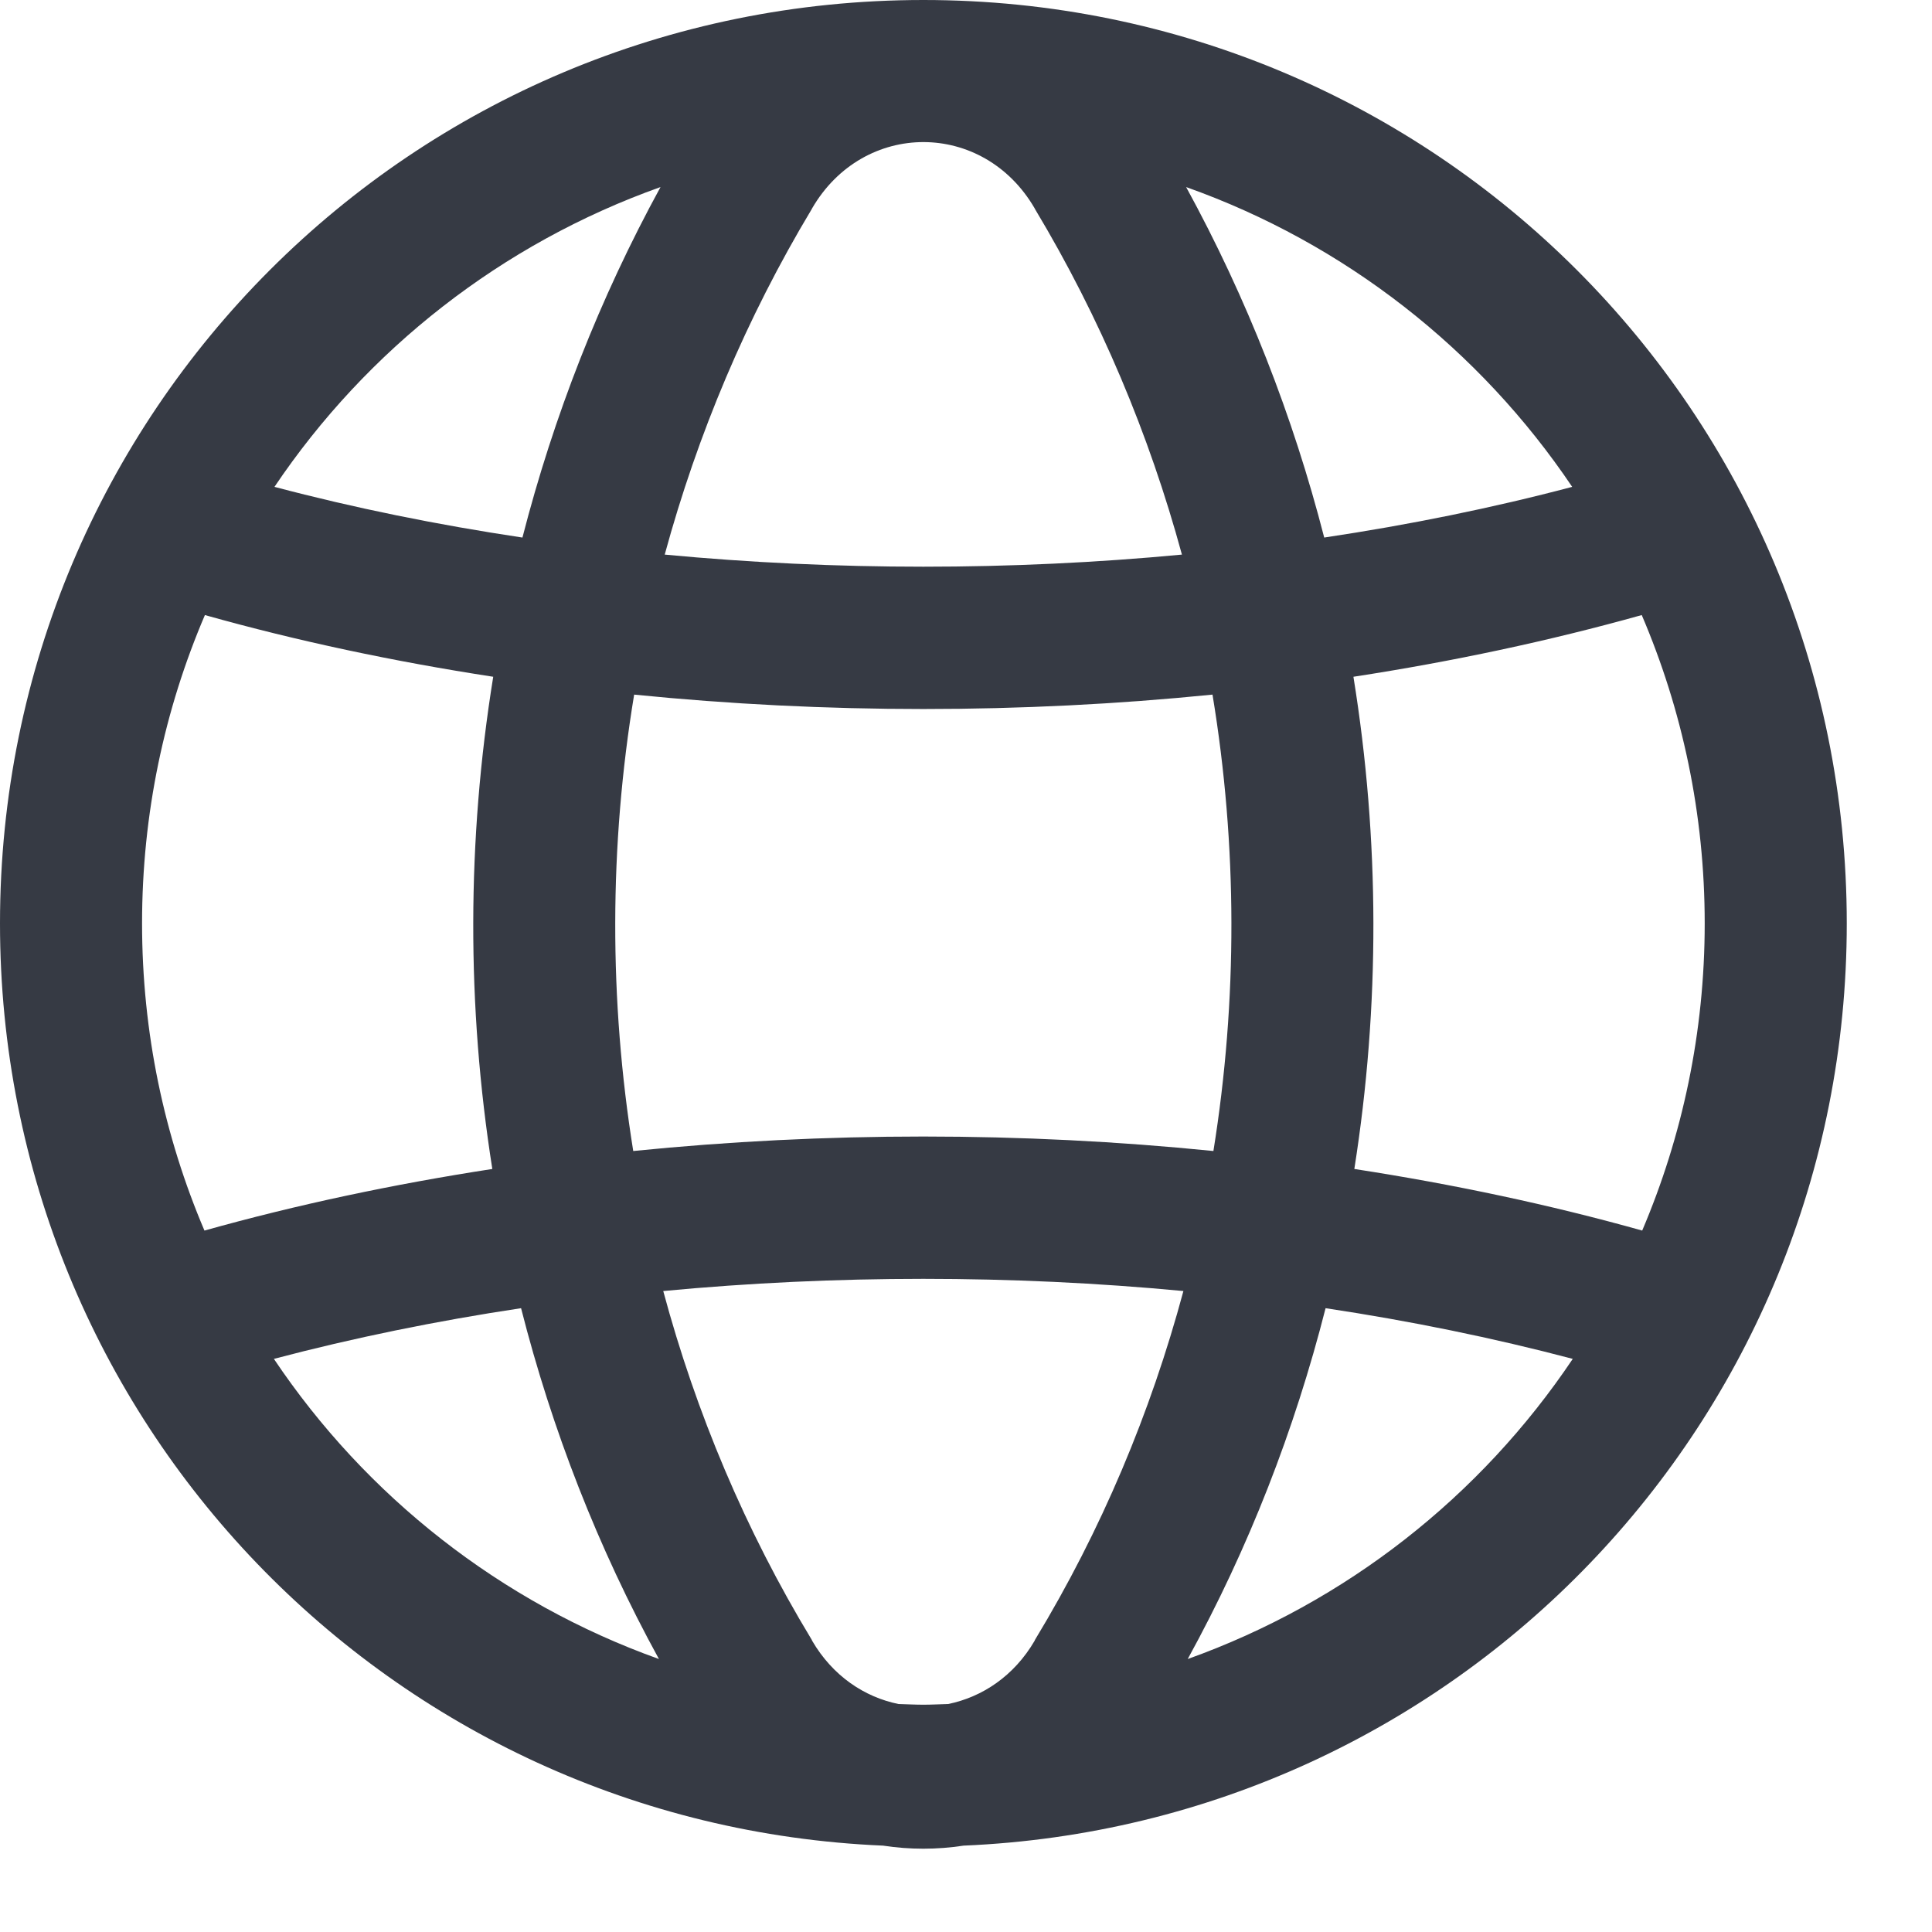
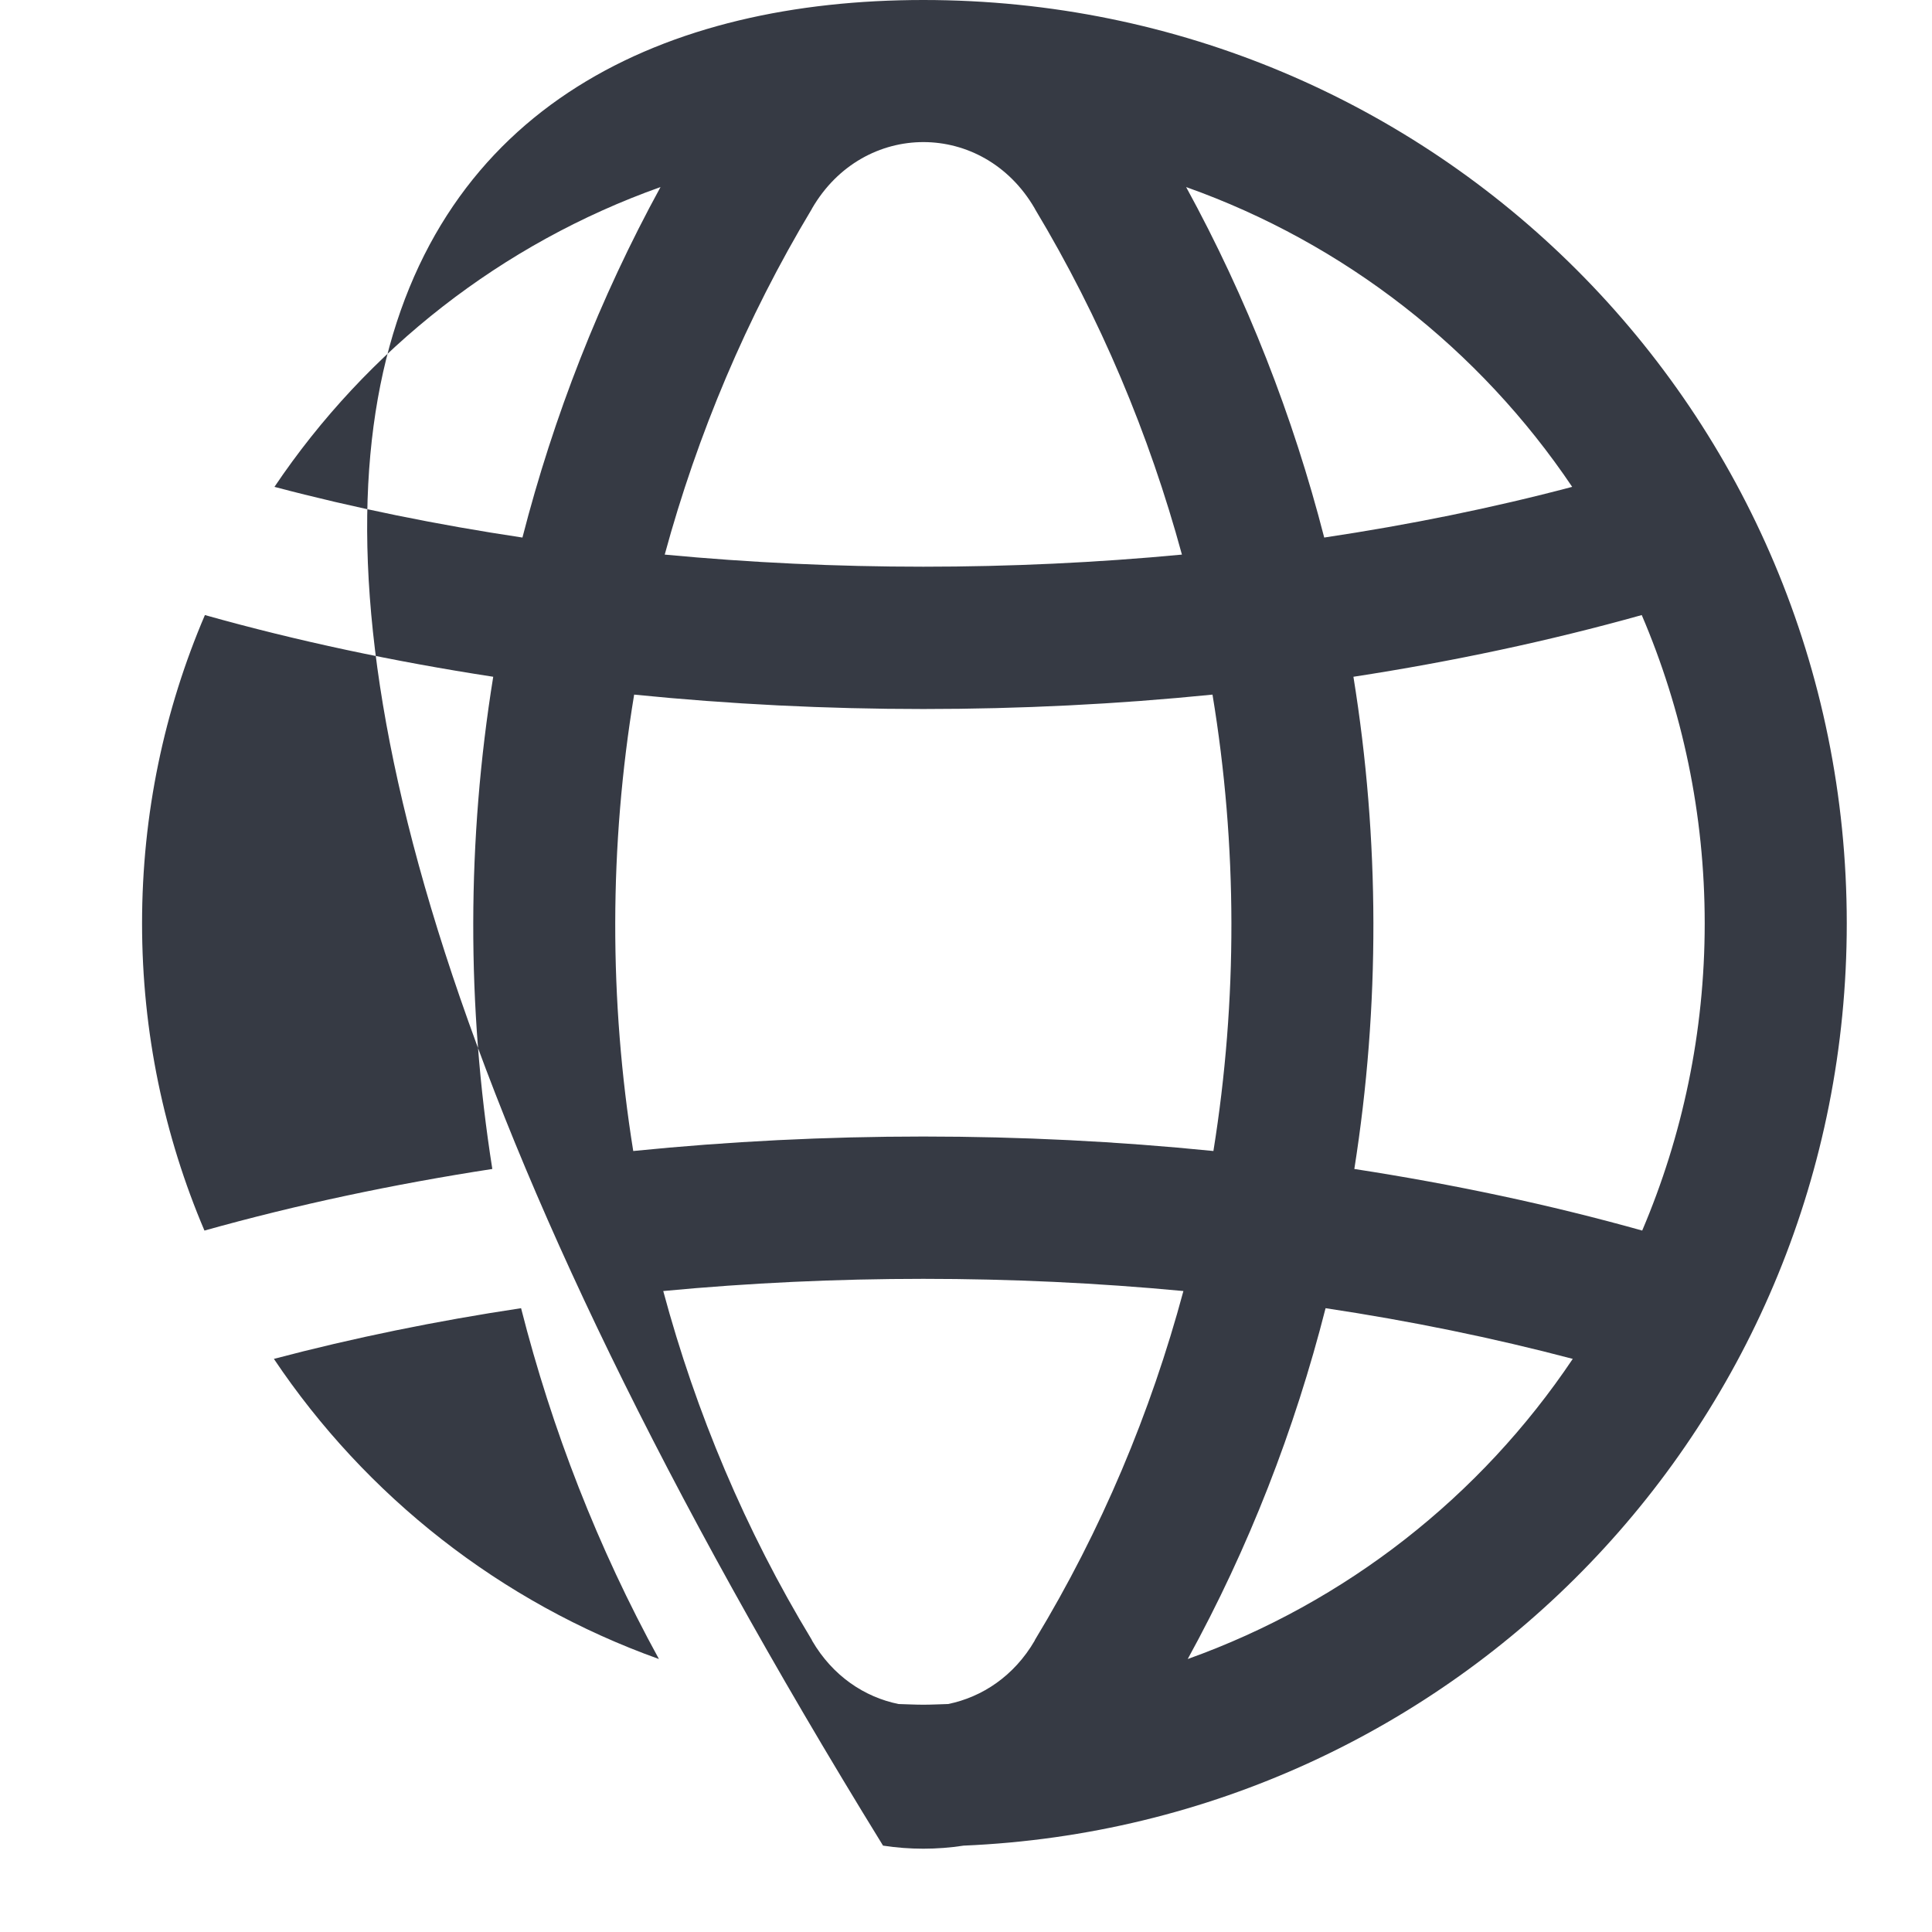
<svg xmlns="http://www.w3.org/2000/svg" fill="none" height="100%" overflow="visible" preserveAspectRatio="none" style="display: block;" viewBox="0 0 17 17" width="100%">
-   <path d="M8.125 0C12.624 0 16.25 3.626 16.25 8.125C16.25 12.505 12.813 16.056 8.479 16.24C8.244 16.276 8.005 16.276 7.77 16.24C3.437 16.055 0 12.505 0 8.125C1.62635e-07 3.626 3.626 1.6263e-07 8.125 0ZM10.413 11.36C8.901 11.217 7.348 11.217 5.836 11.36C6.124 12.431 6.559 13.465 7.141 14.426C7.143 14.429 7.145 14.433 7.146 14.437C7.328 14.749 7.608 14.933 7.906 14.994C7.979 14.996 8.052 15 8.125 15C8.198 15 8.27 14.996 8.343 14.994C8.641 14.933 8.922 14.749 9.104 14.437C9.105 14.433 9.107 14.429 9.109 14.426C9.691 13.465 10.125 12.431 10.413 11.36ZM4.585 11.511C3.84 11.623 3.111 11.772 2.41 11.957C3.22 13.165 4.403 14.099 5.798 14.598C5.261 13.619 4.857 12.58 4.585 11.511ZM11.664 11.511C11.392 12.58 10.989 13.619 10.451 14.598C11.846 14.099 13.029 13.165 13.839 11.957C13.138 11.772 12.409 11.623 11.664 11.511ZM1.803 5.412C1.447 6.244 1.25 7.16 1.25 8.125C1.25 9.086 1.446 9.999 1.799 10.828C2.612 10.6 3.462 10.42 4.332 10.286C4.106 8.855 4.108 7.389 4.34 5.955C3.468 5.821 2.617 5.641 1.803 5.412ZM14.446 5.412C13.632 5.64 12.781 5.821 11.909 5.955C12.141 7.389 12.143 8.854 11.917 10.286C12.787 10.42 13.637 10.6 14.45 10.828C14.803 9.999 15 9.086 15 8.125C15 7.16 14.802 6.244 14.446 5.412ZM10.669 6.112C8.989 6.281 7.26 6.281 5.58 6.112C5.36 7.442 5.359 8.802 5.572 10.128C7.257 9.958 8.992 9.958 10.677 10.128C10.89 8.802 10.889 7.442 10.669 6.112ZM9.104 1.833C8.652 1.056 7.598 1.056 7.146 1.833C7.145 1.836 7.143 1.838 7.142 1.841C6.568 2.797 6.137 3.822 5.849 4.88C7.352 5.022 8.897 5.022 10.4 4.88C10.112 3.822 9.682 2.797 9.108 1.841C9.107 1.838 9.105 1.836 9.104 1.833ZM5.812 1.646C4.415 2.143 3.228 3.076 2.415 4.284C3.118 4.47 3.849 4.618 4.597 4.73C4.871 3.664 5.276 2.626 5.812 1.646ZM10.437 1.646C10.973 2.626 11.378 3.664 11.652 4.73C12.4 4.618 13.131 4.47 13.834 4.284C13.021 3.076 11.834 2.142 10.437 1.646Z" fill="#363A44" id="Vector" />
+   <path d="M8.125 0C12.624 0 16.25 3.626 16.25 8.125C16.25 12.505 12.813 16.056 8.479 16.24C8.244 16.276 8.005 16.276 7.77 16.24C1.62635e-07 3.626 3.626 1.6263e-07 8.125 0ZM10.413 11.36C8.901 11.217 7.348 11.217 5.836 11.36C6.124 12.431 6.559 13.465 7.141 14.426C7.143 14.429 7.145 14.433 7.146 14.437C7.328 14.749 7.608 14.933 7.906 14.994C7.979 14.996 8.052 15 8.125 15C8.198 15 8.27 14.996 8.343 14.994C8.641 14.933 8.922 14.749 9.104 14.437C9.105 14.433 9.107 14.429 9.109 14.426C9.691 13.465 10.125 12.431 10.413 11.36ZM4.585 11.511C3.84 11.623 3.111 11.772 2.41 11.957C3.22 13.165 4.403 14.099 5.798 14.598C5.261 13.619 4.857 12.58 4.585 11.511ZM11.664 11.511C11.392 12.58 10.989 13.619 10.451 14.598C11.846 14.099 13.029 13.165 13.839 11.957C13.138 11.772 12.409 11.623 11.664 11.511ZM1.803 5.412C1.447 6.244 1.25 7.16 1.25 8.125C1.25 9.086 1.446 9.999 1.799 10.828C2.612 10.6 3.462 10.42 4.332 10.286C4.106 8.855 4.108 7.389 4.34 5.955C3.468 5.821 2.617 5.641 1.803 5.412ZM14.446 5.412C13.632 5.64 12.781 5.821 11.909 5.955C12.141 7.389 12.143 8.854 11.917 10.286C12.787 10.42 13.637 10.6 14.45 10.828C14.803 9.999 15 9.086 15 8.125C15 7.16 14.802 6.244 14.446 5.412ZM10.669 6.112C8.989 6.281 7.26 6.281 5.58 6.112C5.36 7.442 5.359 8.802 5.572 10.128C7.257 9.958 8.992 9.958 10.677 10.128C10.89 8.802 10.889 7.442 10.669 6.112ZM9.104 1.833C8.652 1.056 7.598 1.056 7.146 1.833C7.145 1.836 7.143 1.838 7.142 1.841C6.568 2.797 6.137 3.822 5.849 4.88C7.352 5.022 8.897 5.022 10.4 4.88C10.112 3.822 9.682 2.797 9.108 1.841C9.107 1.838 9.105 1.836 9.104 1.833ZM5.812 1.646C4.415 2.143 3.228 3.076 2.415 4.284C3.118 4.47 3.849 4.618 4.597 4.73C4.871 3.664 5.276 2.626 5.812 1.646ZM10.437 1.646C10.973 2.626 11.378 3.664 11.652 4.73C12.4 4.618 13.131 4.47 13.834 4.284C13.021 3.076 11.834 2.142 10.437 1.646Z" fill="#363A44" id="Vector" />
</svg>